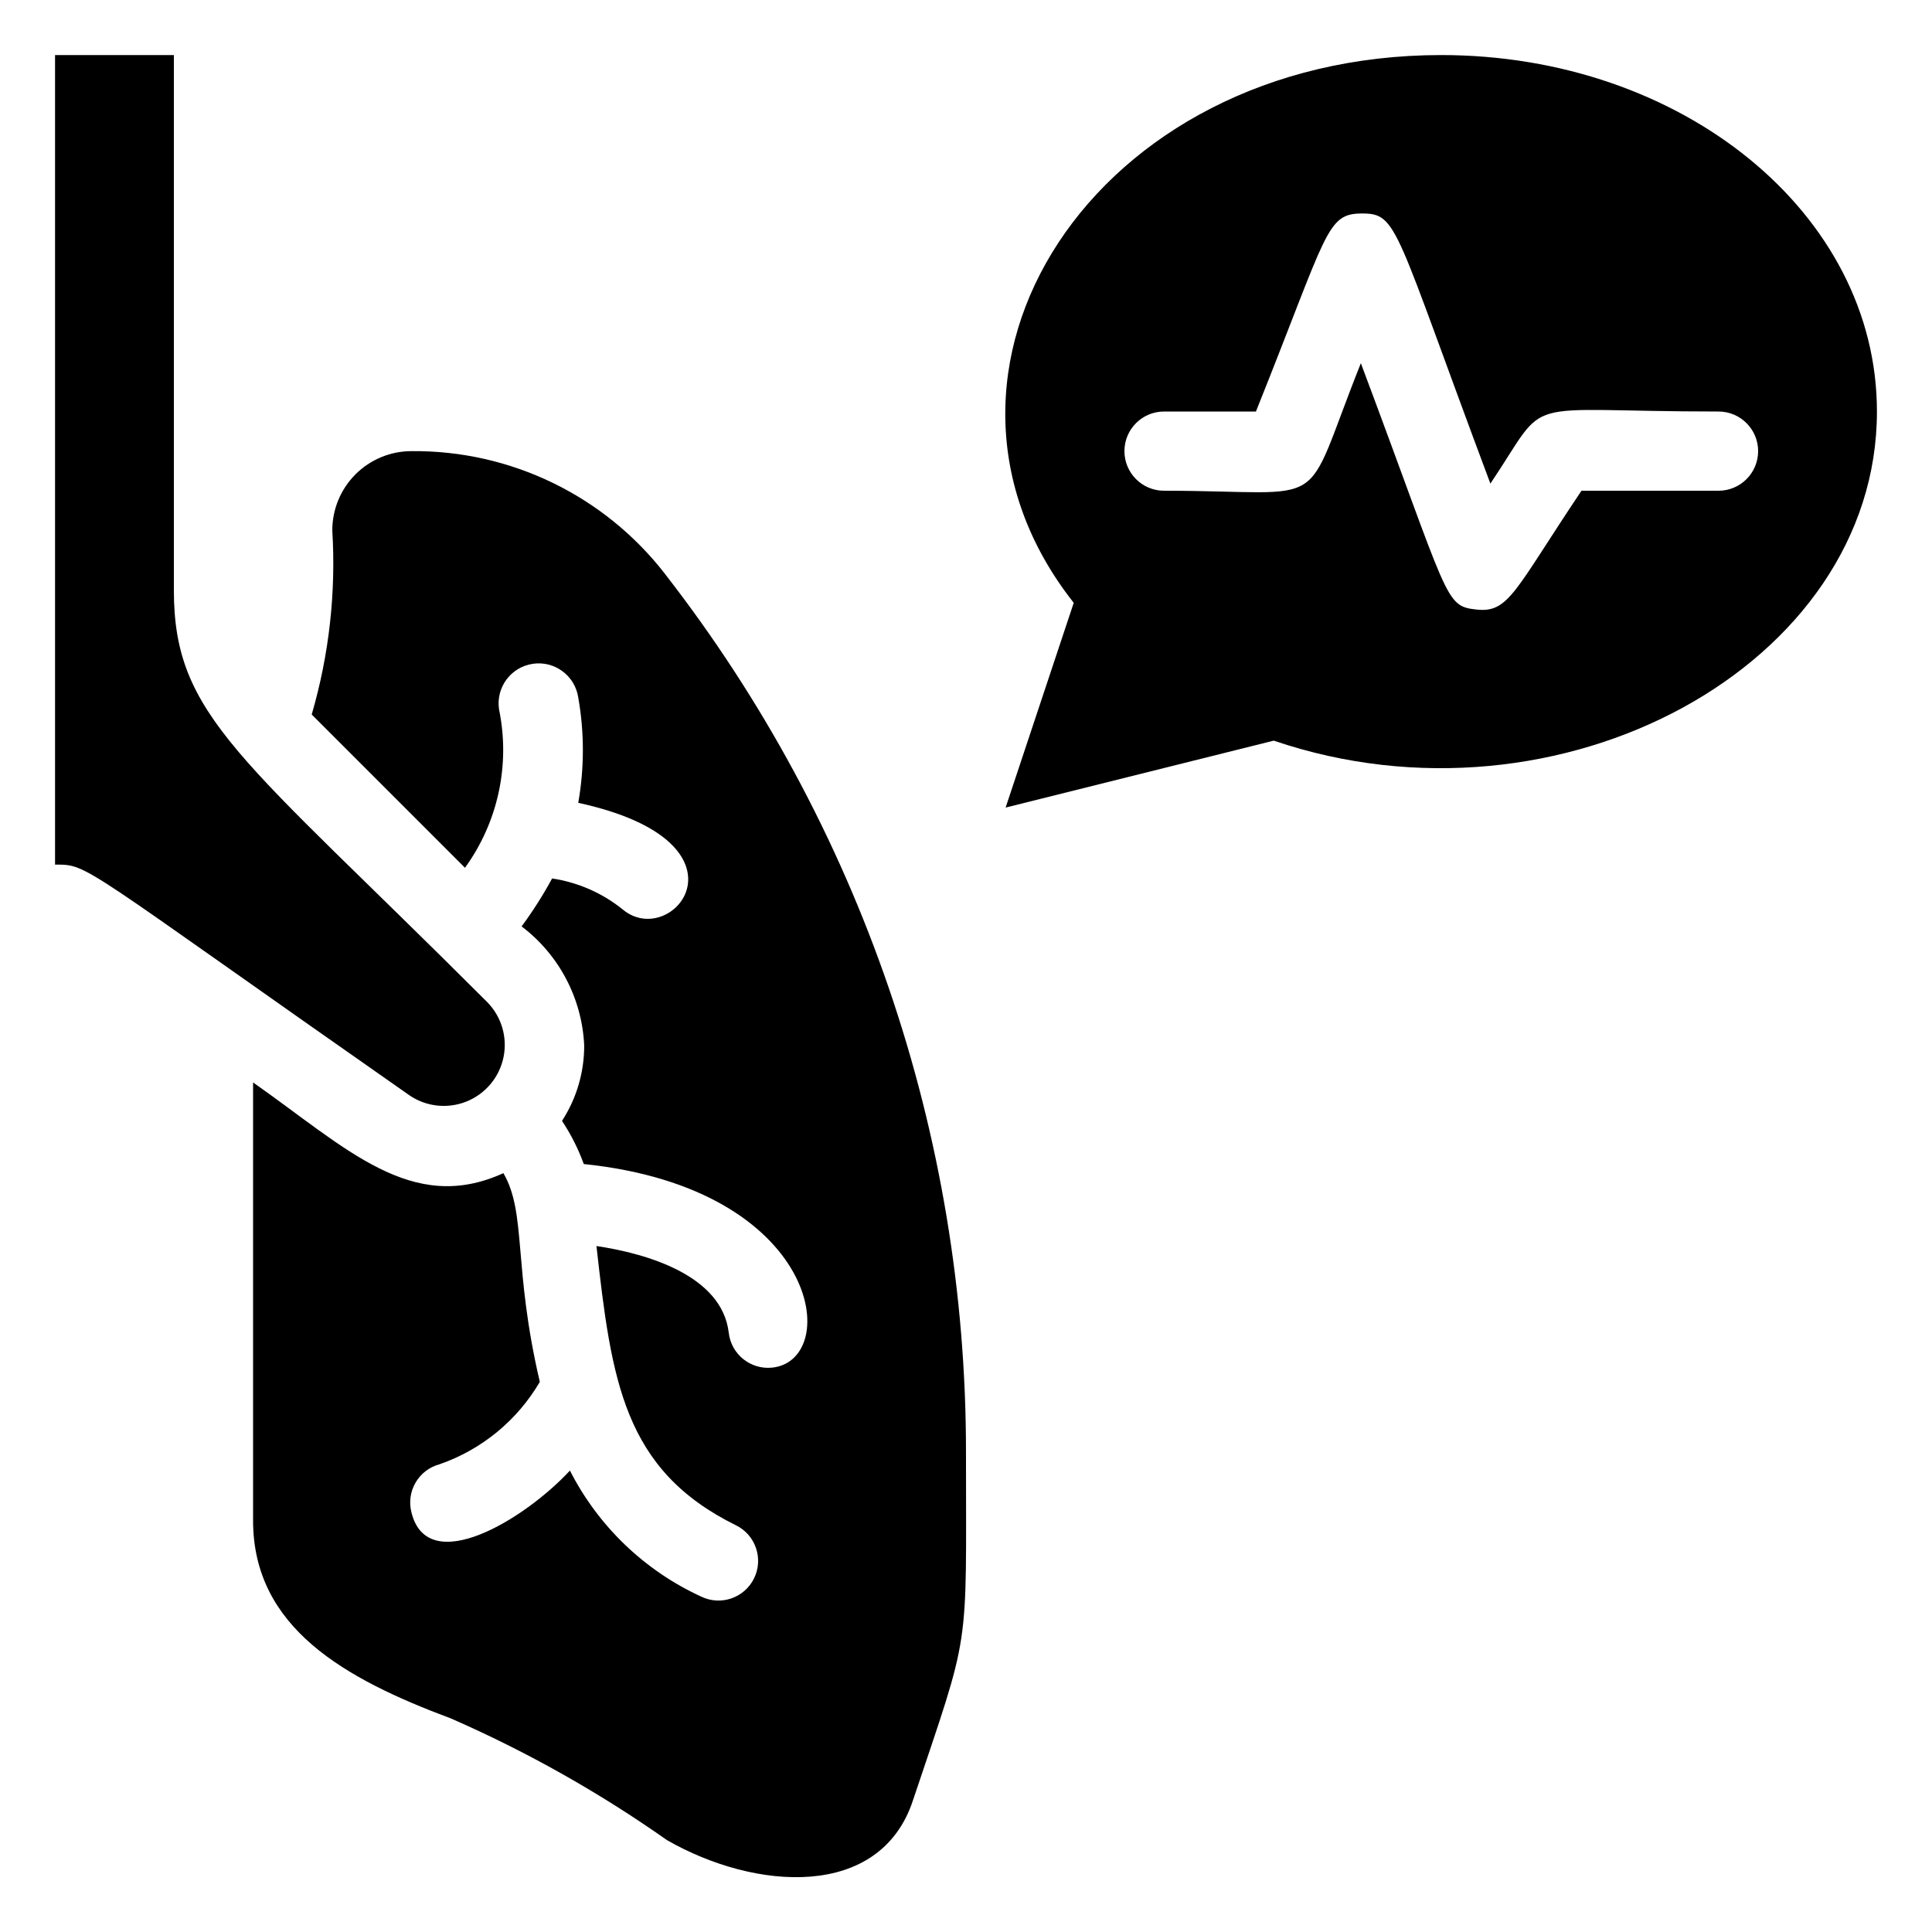
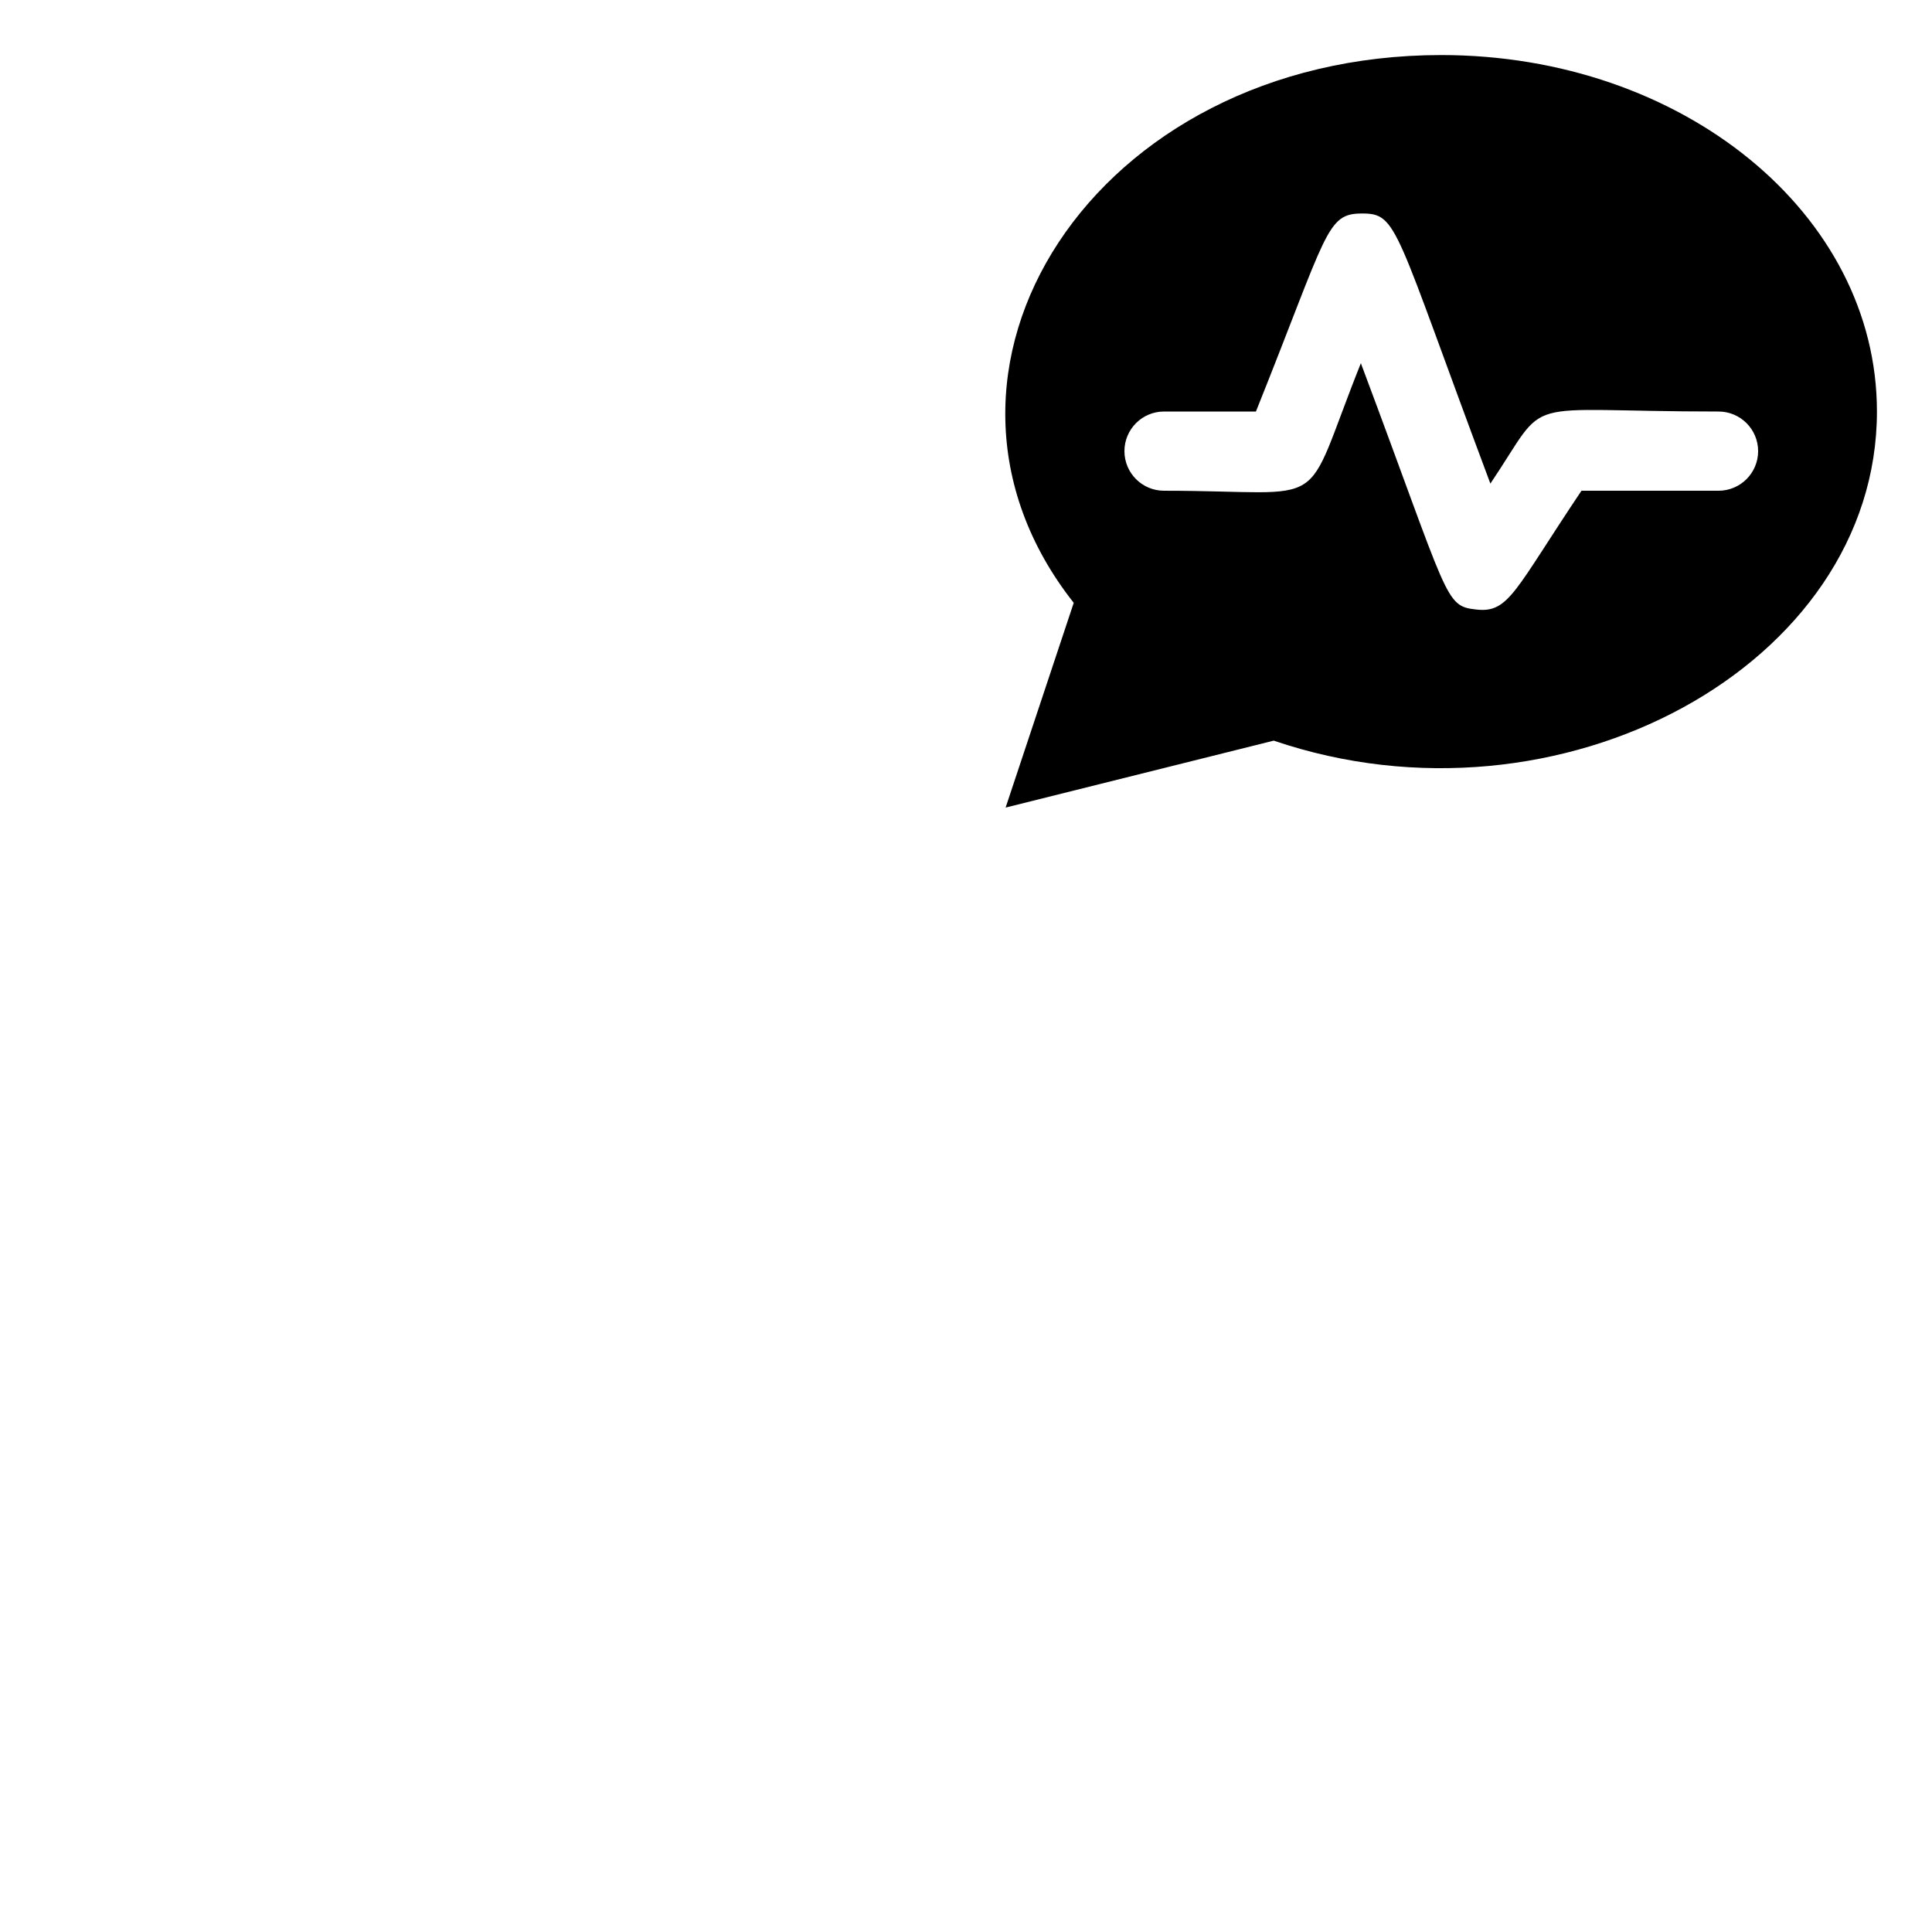
<svg xmlns="http://www.w3.org/2000/svg" fill="#000000" width="800px" height="800px" version="1.1" viewBox="144 144 512 512">
  <g>
-     <path d="m320.23 296.09c-16.078-20.746-40.93-32.785-67.176-32.535-5.566 0-10.906 2.211-14.844 6.148s-6.148 9.277-6.148 14.844c1.004 16.461-0.84 32.973-5.457 48.805l40.621 40.621h-0.004c8.773-12.105 12.051-27.344 9.027-41.984-0.871-5.797 3.125-11.199 8.922-12.07 5.797-0.871 11.199 3.125 12.07 8.922 1.633 9.234 1.633 18.684 0 27.918 48.281 10.496 24.98 39.359 11.754 28.234-5.387-4.34-11.836-7.164-18.68-8.188-2.398 4.418-5.098 8.66-8.082 12.703 9.922 7.516 15.996 19.051 16.582 31.488 0.039 7.113-2.004 14.082-5.879 20.047 2.371 3.57 4.309 7.41 5.773 11.441 62.977 6.508 68.434 51.957 49.961 53.949-5.731 0.613-10.887-3.512-11.543-9.238-1.785-15.219-21.727-20.992-35.059-22.984 3.988 35.582 7.137 59.301 36.945 73.996 5.219 2.551 7.379 8.848 4.828 14.062-2.551 5.219-8.848 7.379-14.062 4.828-15.004-6.902-27.242-18.66-34.742-33.375-12.176 13.121-37.68 28.445-41.984 11.125-1.469-5.594 1.863-11.316 7.453-12.805 11.168-3.883 20.586-11.625 26.555-21.832-7.137-30.438-3.465-44.715-9.656-55.312-24.352 11.125-41.672-6.719-66.336-24.039v116.09c0 28.445 24.352 41.984 52.48 52.48 20.098 8.801 39.262 19.598 57.203 32.223 23.406 13.434 56.469 15.848 65.18-10.496 15.43-46.074 14.066-37.891 14.066-92.258 0.059-84.316-28.012-166.24-79.77-232.8z" />
-     <path d="m273.1 409.55c-65.18-65.18-83.023-75.469-83.023-109.16v-141.8h-31.488v214.54c9.027 0 5.773-0.523 93.836 61.086 4.457 3.078 10.156 3.715 15.184 1.703 5.031-2.012 8.715-6.41 9.82-11.711 1.102-5.301-0.523-10.805-4.328-14.656z" />
    <path d="m525.95 158.59c-92.262 0-145.68 83.969-97.402 145.16l-18.051 54.266 71.059-17.738c75.883 25.82 159.85-20.047 159.85-87.223 0-52.48-51.641-94.465-115.46-94.465zm73.473 115.46h-36.316c-17.738 26.449-19.207 32.434-27.816 31.488-8.605-0.945-7.031-2.309-30.648-65.285-16.16 40.41-6.82 33.797-52.16 33.797-5.797 0-10.496-4.699-10.496-10.496s4.699-10.496 10.496-10.496h24.352c19.102-47.652 18.574-52.48 28.125-52.48s8.5 3.465 34.008 71.582c16.164-24.035 5.984-19.102 60.457-19.102 5.797 0 10.496 4.699 10.496 10.496s-4.699 10.496-10.496 10.496z" />
  </g>
</svg>